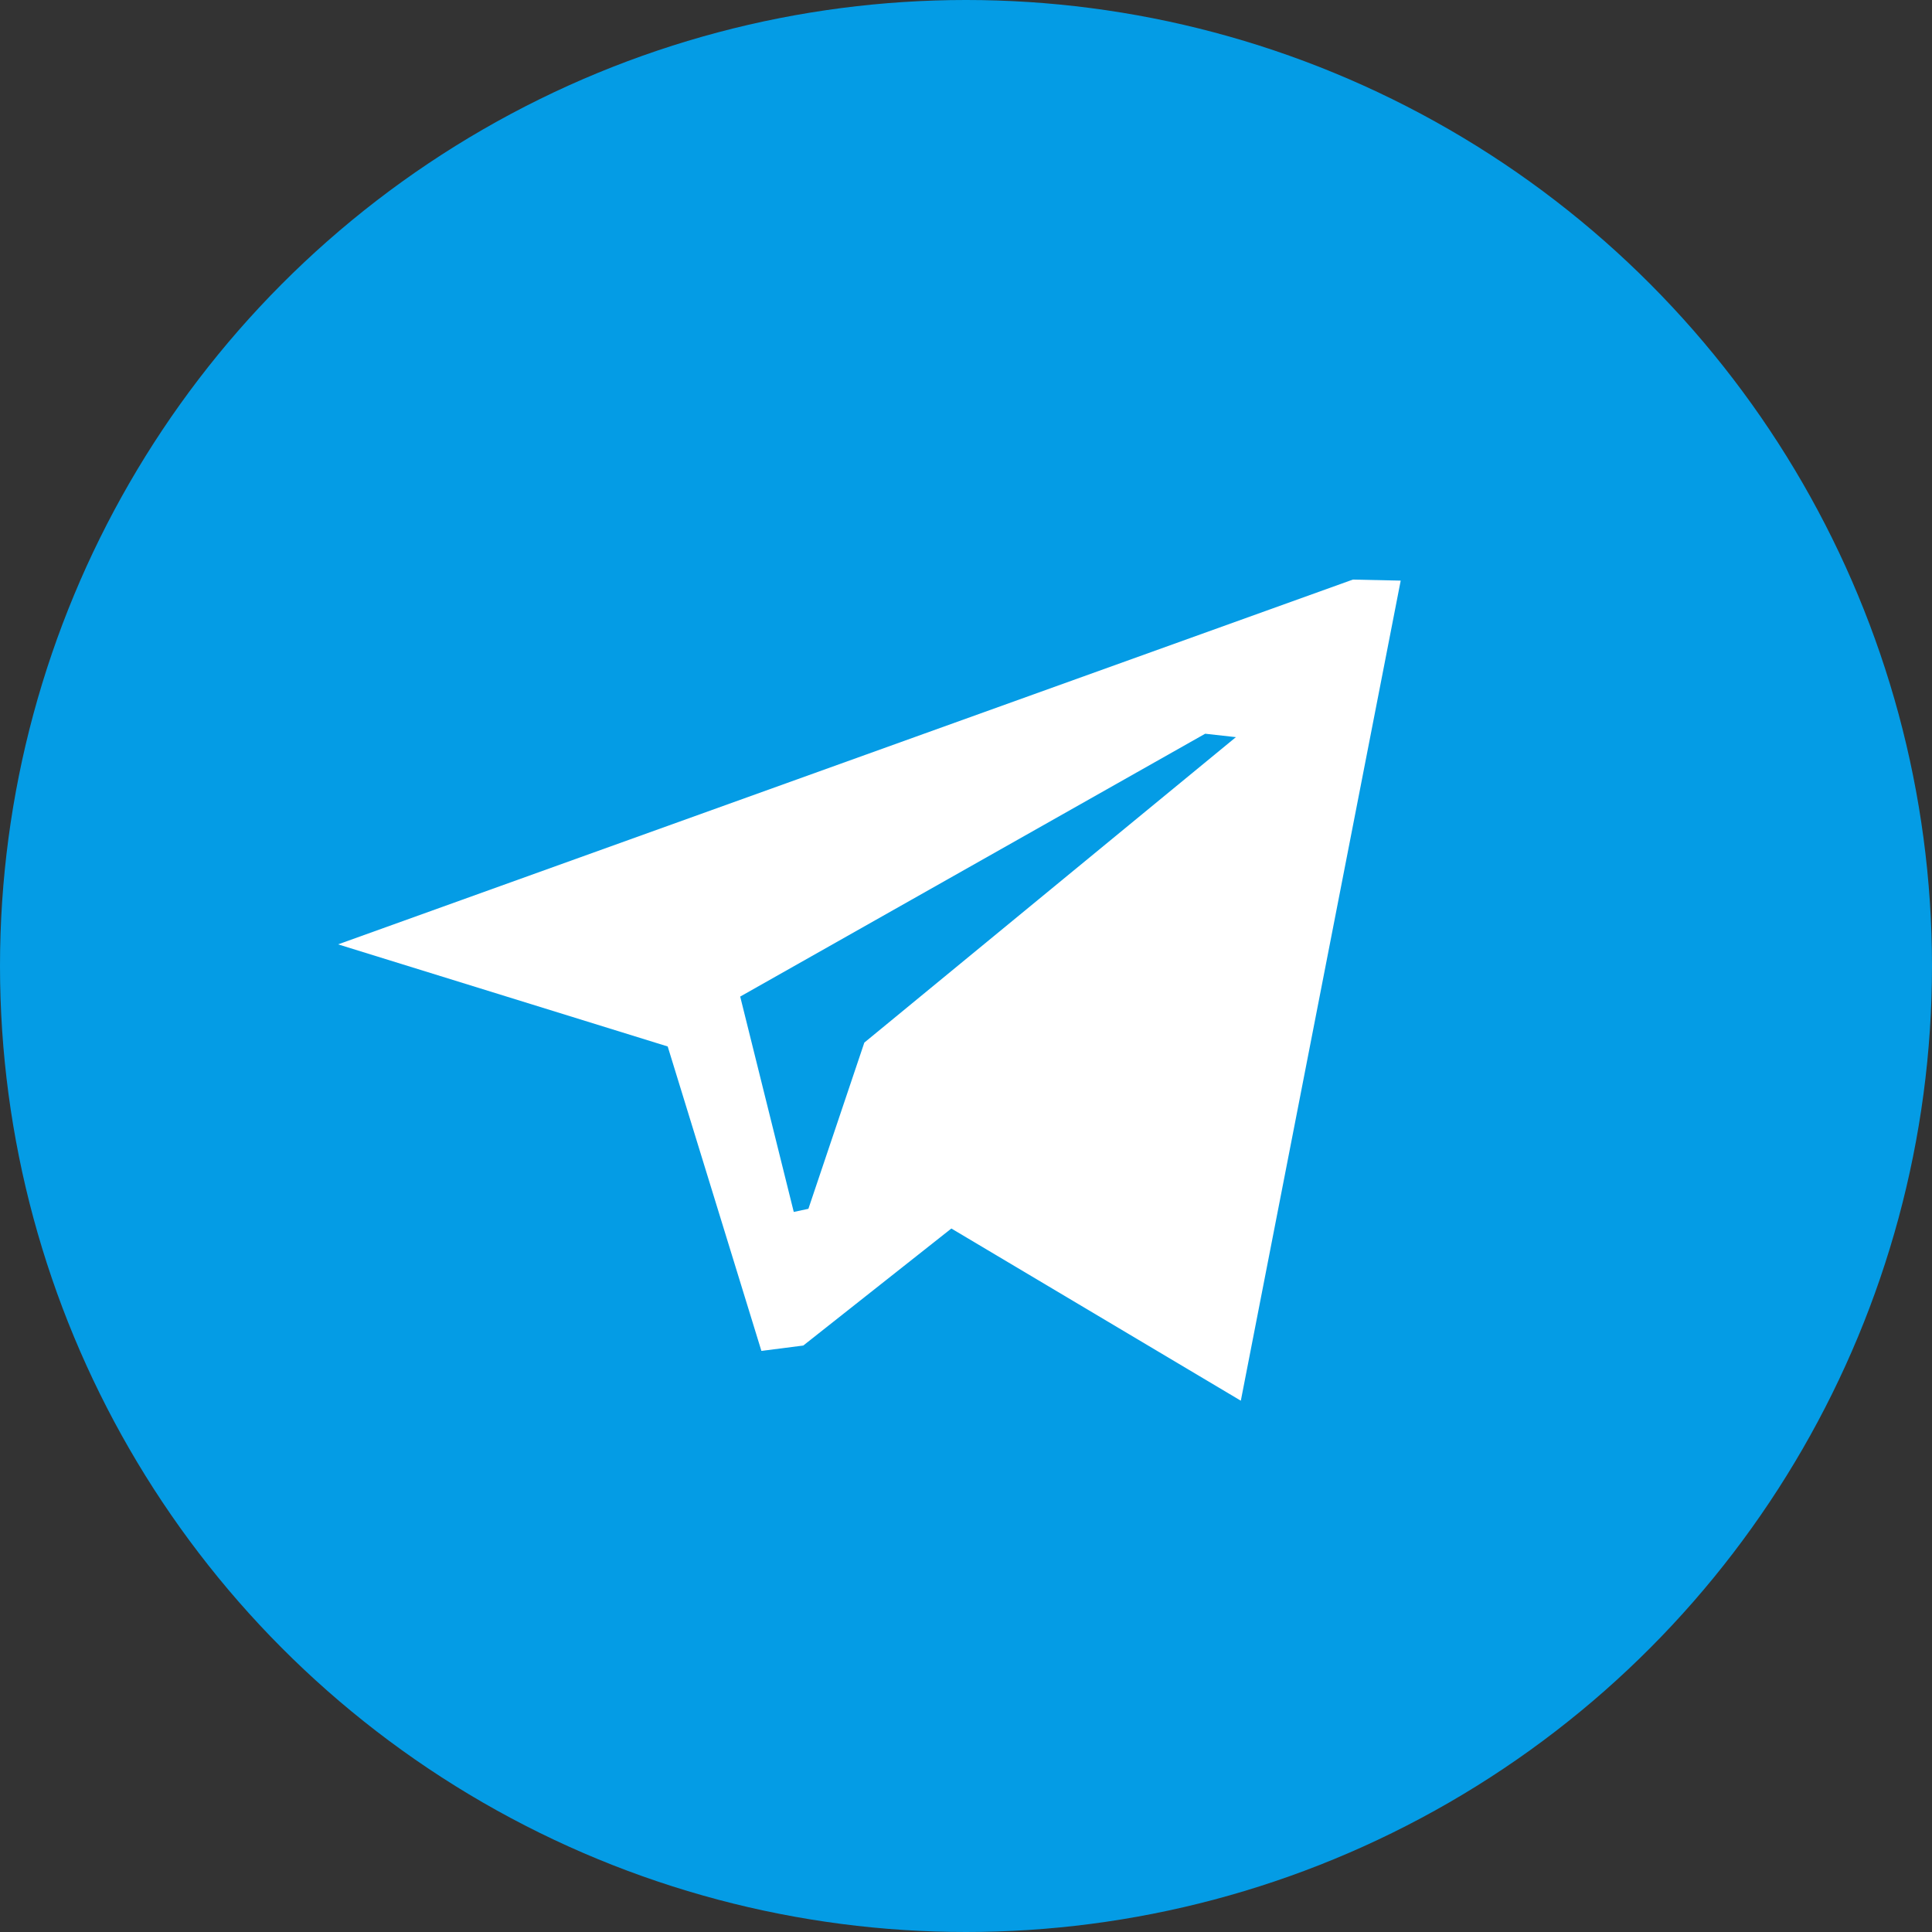
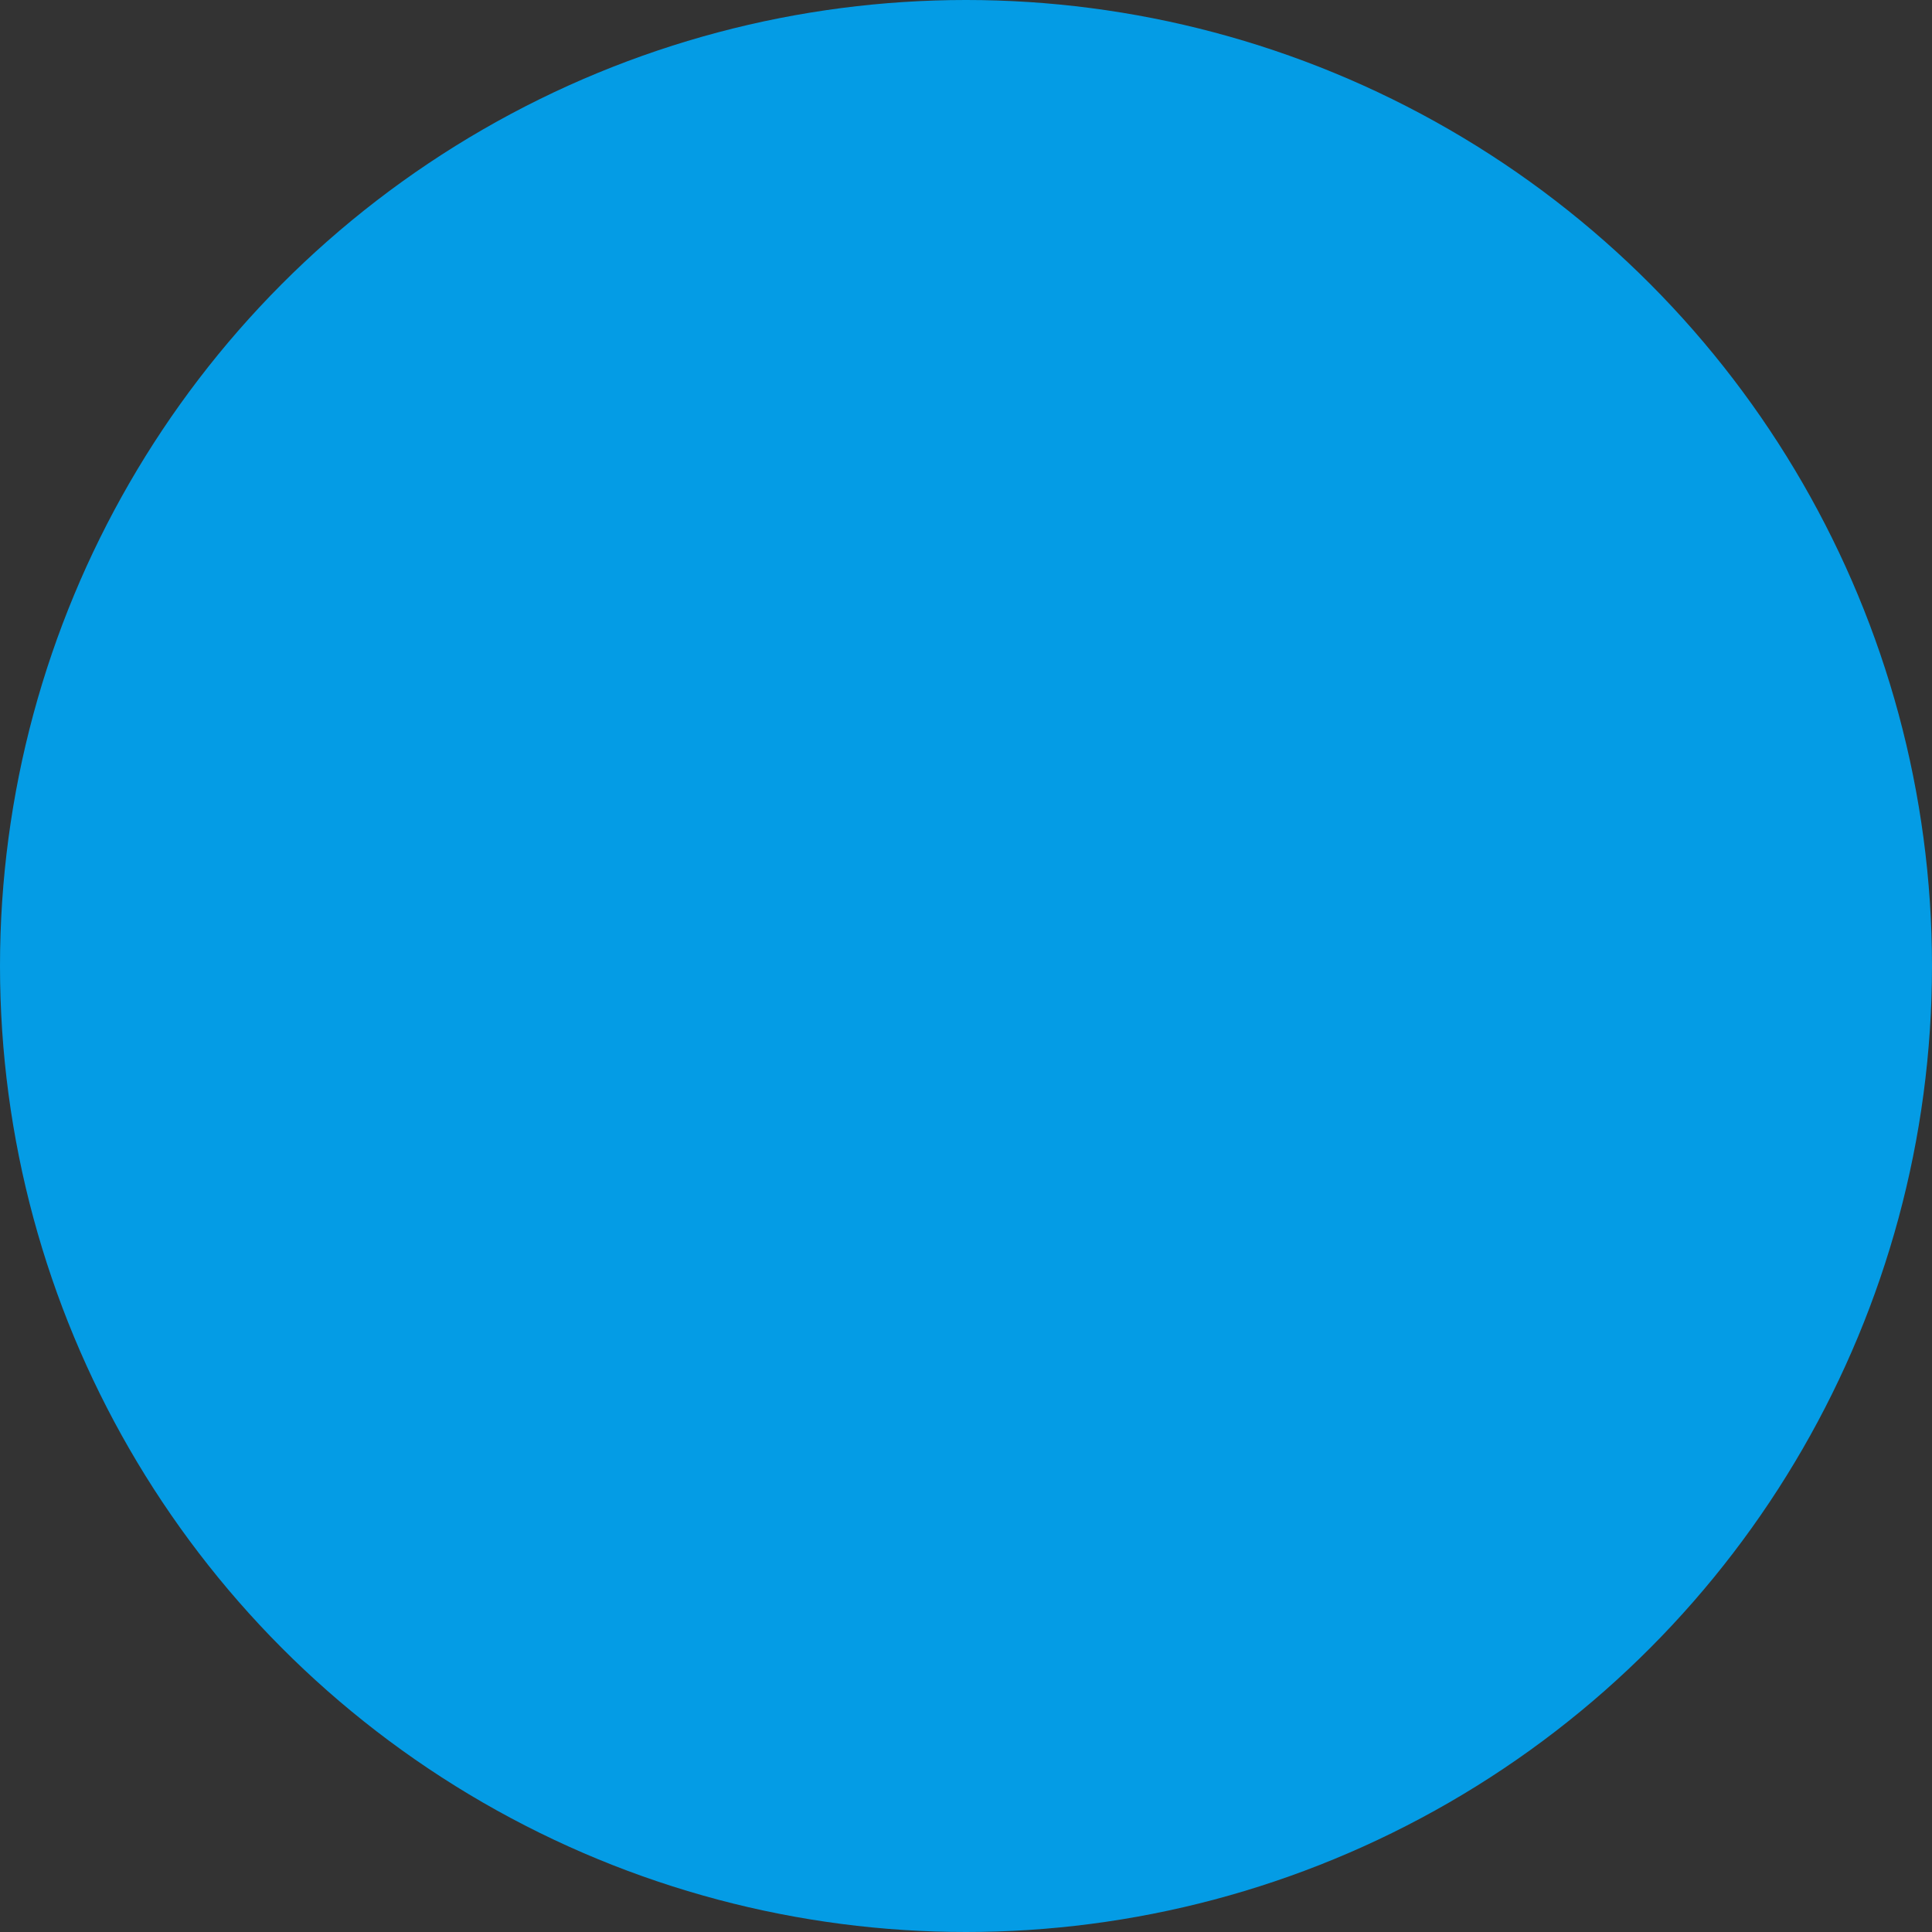
<svg xmlns="http://www.w3.org/2000/svg" width="40" height="40" viewBox="0 0 40 40" fill="none">
  <rect x="0" y="0" width="40" height="40" fill="#333333" stroke="none" />
  <circle cx="20" cy="20" r="20" fill="#049CE5" />
-   <path fill-rule="evenodd" clip-rule="evenodd" d="M19.697 25.435L16.631 27.858L15.764 27.969L13.824 21.666L7 19.552L28.009 12L29 12.021L25.69 29L19.697 25.435ZM24.952 15.191L15.325 20.633L16.434 25.092L16.737 25.027L17.895 21.586L25.588 15.262L24.952 15.191Z" fill="white" />
</svg>